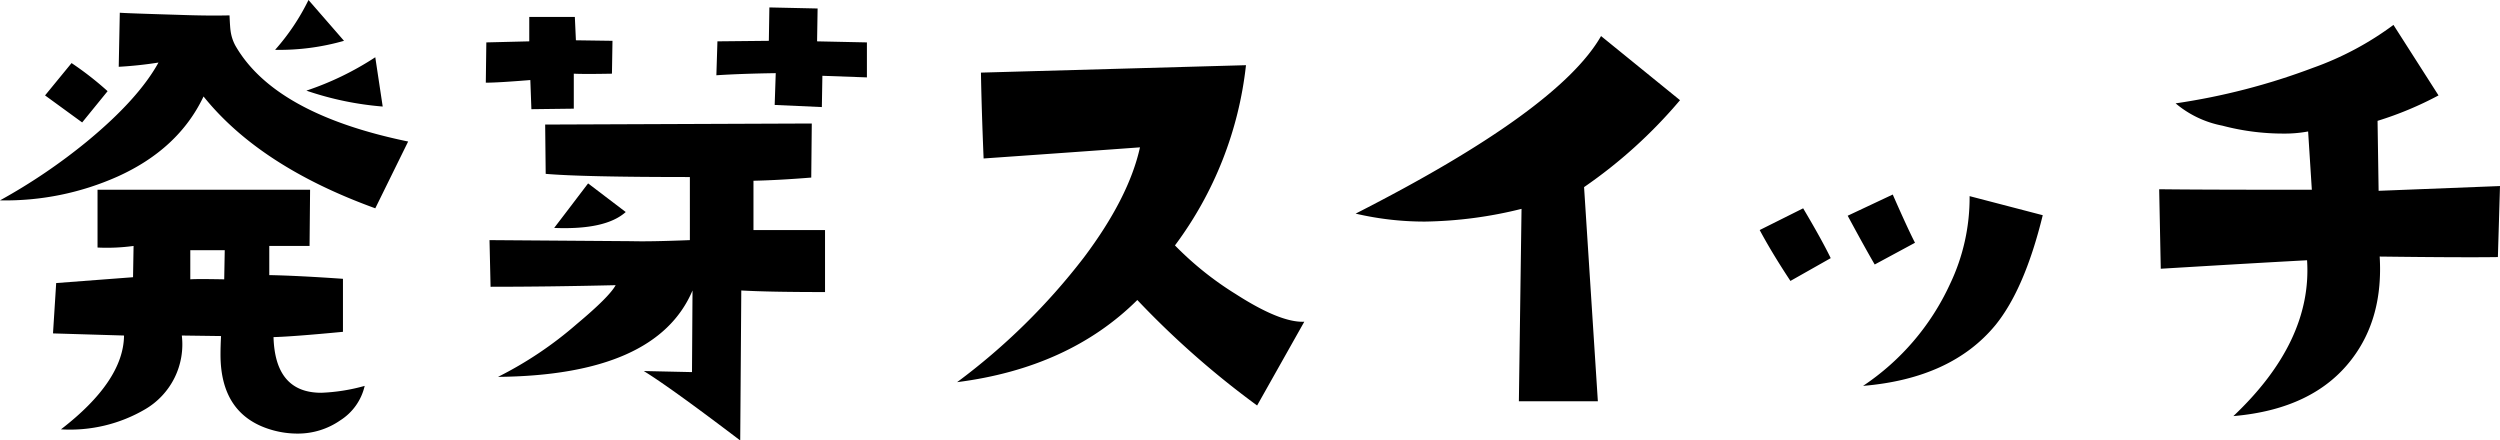
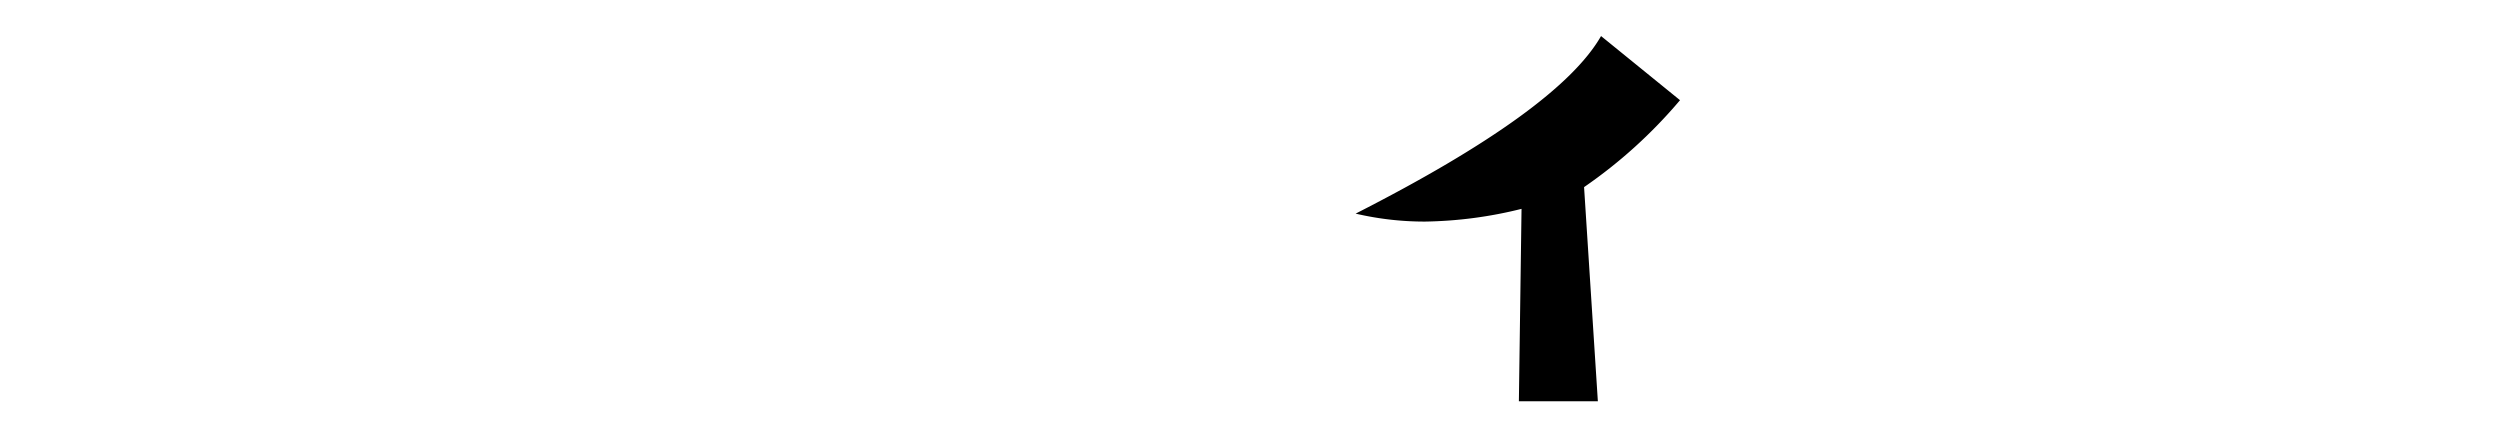
<svg xmlns="http://www.w3.org/2000/svg" width="312.123" height="54.993" viewBox="0 0 312.123 54.993">
  <title>アセット 1</title>
  <g id="レイヤー_2" data-name="レイヤー 2">
    <g id="layout">
      <g>
-         <path d="M50.957,17.669l-4.103,8.338Q32.427,20.78,25.412,12.044q-3.11,6.552-10.72,9.993A34.334,34.334,0,0,1,0,25.015a72.107,72.107,0,0,0,10.853-7.346Q17.272,12.375,19.787,7.809a49.326,49.326,0,0,1-4.964.53l.133-6.75q.728.066,7.346.264,3.706.133,6.353.067.066,1.522.132,1.919a5.362,5.362,0,0,0,.596,1.853Q34.28,14.228,50.957,17.669ZM13.434,11.382l-3.176,3.905L5.625,11.912,8.934,7.875A39.674,39.674,0,0,1,13.434,11.382ZM45.53,48.177a6.914,6.914,0,0,1-3.044,4.301A9.275,9.275,0,0,1,37.192,54.133a11.516,11.516,0,0,1-3.044-.398q-6.617-1.786-6.618-9.463,0-1.059.067-2.316L22.699,41.89a9.373,9.373,0,0,1-4.566,9.199A18.547,18.547,0,0,1,7.611,53.603q7.809-6.022,7.875-11.713l-8.868-.265.397-6.287,9.596-.728.066-3.904a24.584,24.584,0,0,1-4.5.199V23.691h26.537l-.066,7.015h-5.029v3.64q3.507.066,9.199.463v6.618q-6.221.595-8.669.661.199,6.949,5.956,6.949A23.185,23.185,0,0,0,45.53,48.177ZM28.059,31.236H23.758V34.875q.794-.066,4.235,0ZM42.949,5.096a29.275,29.275,0,0,1-8.603,1.125A27.579,27.579,0,0,0,38.515,0ZM47.78,13.302a39.119,39.119,0,0,1-9.529-1.986A37.15,37.15,0,0,0,46.853,7.147Z" />
-         <path d="M76.468,5.096l-.067,4.103q-3.507.066-4.764,0v4.368l-5.294.066-.132-3.639q-4.037.33-5.559.33l.066-5.029,5.36-.132V2.118h5.691l.133,2.912Zm26.537,31.368q-7.015,0-10.456-.199l-.132,18.728q-8.802-6.684-12.044-8.669l6.022.133.066-10.191q-4.5,10.588-24.287,10.787a47.052,47.052,0,0,0,9.86-6.618q4.037-3.376,4.831-4.831-8.405.198-15.618.199l-.132-5.824,17.802.133q2.184.066,7.213-.133V22.103q-13.367,0-18-.397l-.066-6.155L101.35,15.419l-.066,6.75q-4.103.331-7.214.397V28.721h8.934Zm-24.883-9.993q-2.514,2.25-8.934,1.985,1.522-1.985,4.235-5.559ZM108.233,9.662l-5.559-.199-.066,3.904-5.89-.265.132-3.97q-4.367.066-7.412.265L89.571,5.162l6.419-.066.066-4.169,6.022.132L102.012,5.162l6.221.132Z" />
-         <path d="M162.839,40.169,156.95,50.626A110.353,110.353,0,0,1,141.994,37.456q-8.537,8.471-22.5,10.257a80.32,80.32,0,0,0,15.816-15.552q5.625-7.478,7.015-13.765-7.214.529-19.523,1.39-.264-6.485-.331-10.72l33.089-.927A45.971,45.971,0,0,1,146.692,30.64a40.153,40.153,0,0,0,7.611,6.088Q159.861,40.302,162.839,40.169Z" />
        <path d="M209.748,12.508a60.725,60.725,0,0,1-11.978,10.853l1.721,26.736h-9.86l.331-24.022a52.619,52.619,0,0,1-12.044,1.589,37.863,37.863,0,0,1-8.669-.993q25.346-12.905,30.64-22.169Z" />
-         <path d="M228.564,32.228l-5.03,2.846q-2.316-3.508-3.838-6.353l5.427-2.713Q227.439,29.912,228.564,32.228Zm10.522-1.919-5.029,2.713q-1.125-1.92-3.375-6.088l5.625-2.647Q238.226,28.654,239.086,30.309ZM255.035,26.868q-2.251,9.199-5.89,13.699-5.493,6.684-16.544,7.611a30.682,30.682,0,0,0,10.853-12.706,24.999,24.999,0,0,0,2.449-10.985Z" />
-         <path d="M312.123,23.228l-.264,8.868q-4.302.066-14.758-.066.463,7.676-3.507,12.838-4.765,6.221-14.758,7.081,9.861-9.33,9.199-19.456-6.221.331-18.265,1.059l-.198-9.926q4.765.066,19.059.066l-.464-7.279a16.056,16.056,0,0,1-3.11.264,29.782,29.782,0,0,1-7.611-.992,12.767,12.767,0,0,1-5.823-2.78,81.973,81.973,0,0,0,17.139-4.434A38.294,38.294,0,0,0,298.822,3.11L304.447,11.912a43.212,43.212,0,0,1-7.611,3.176l.132,8.735Z" />
      </g>
    </g>
  </g>
</svg>